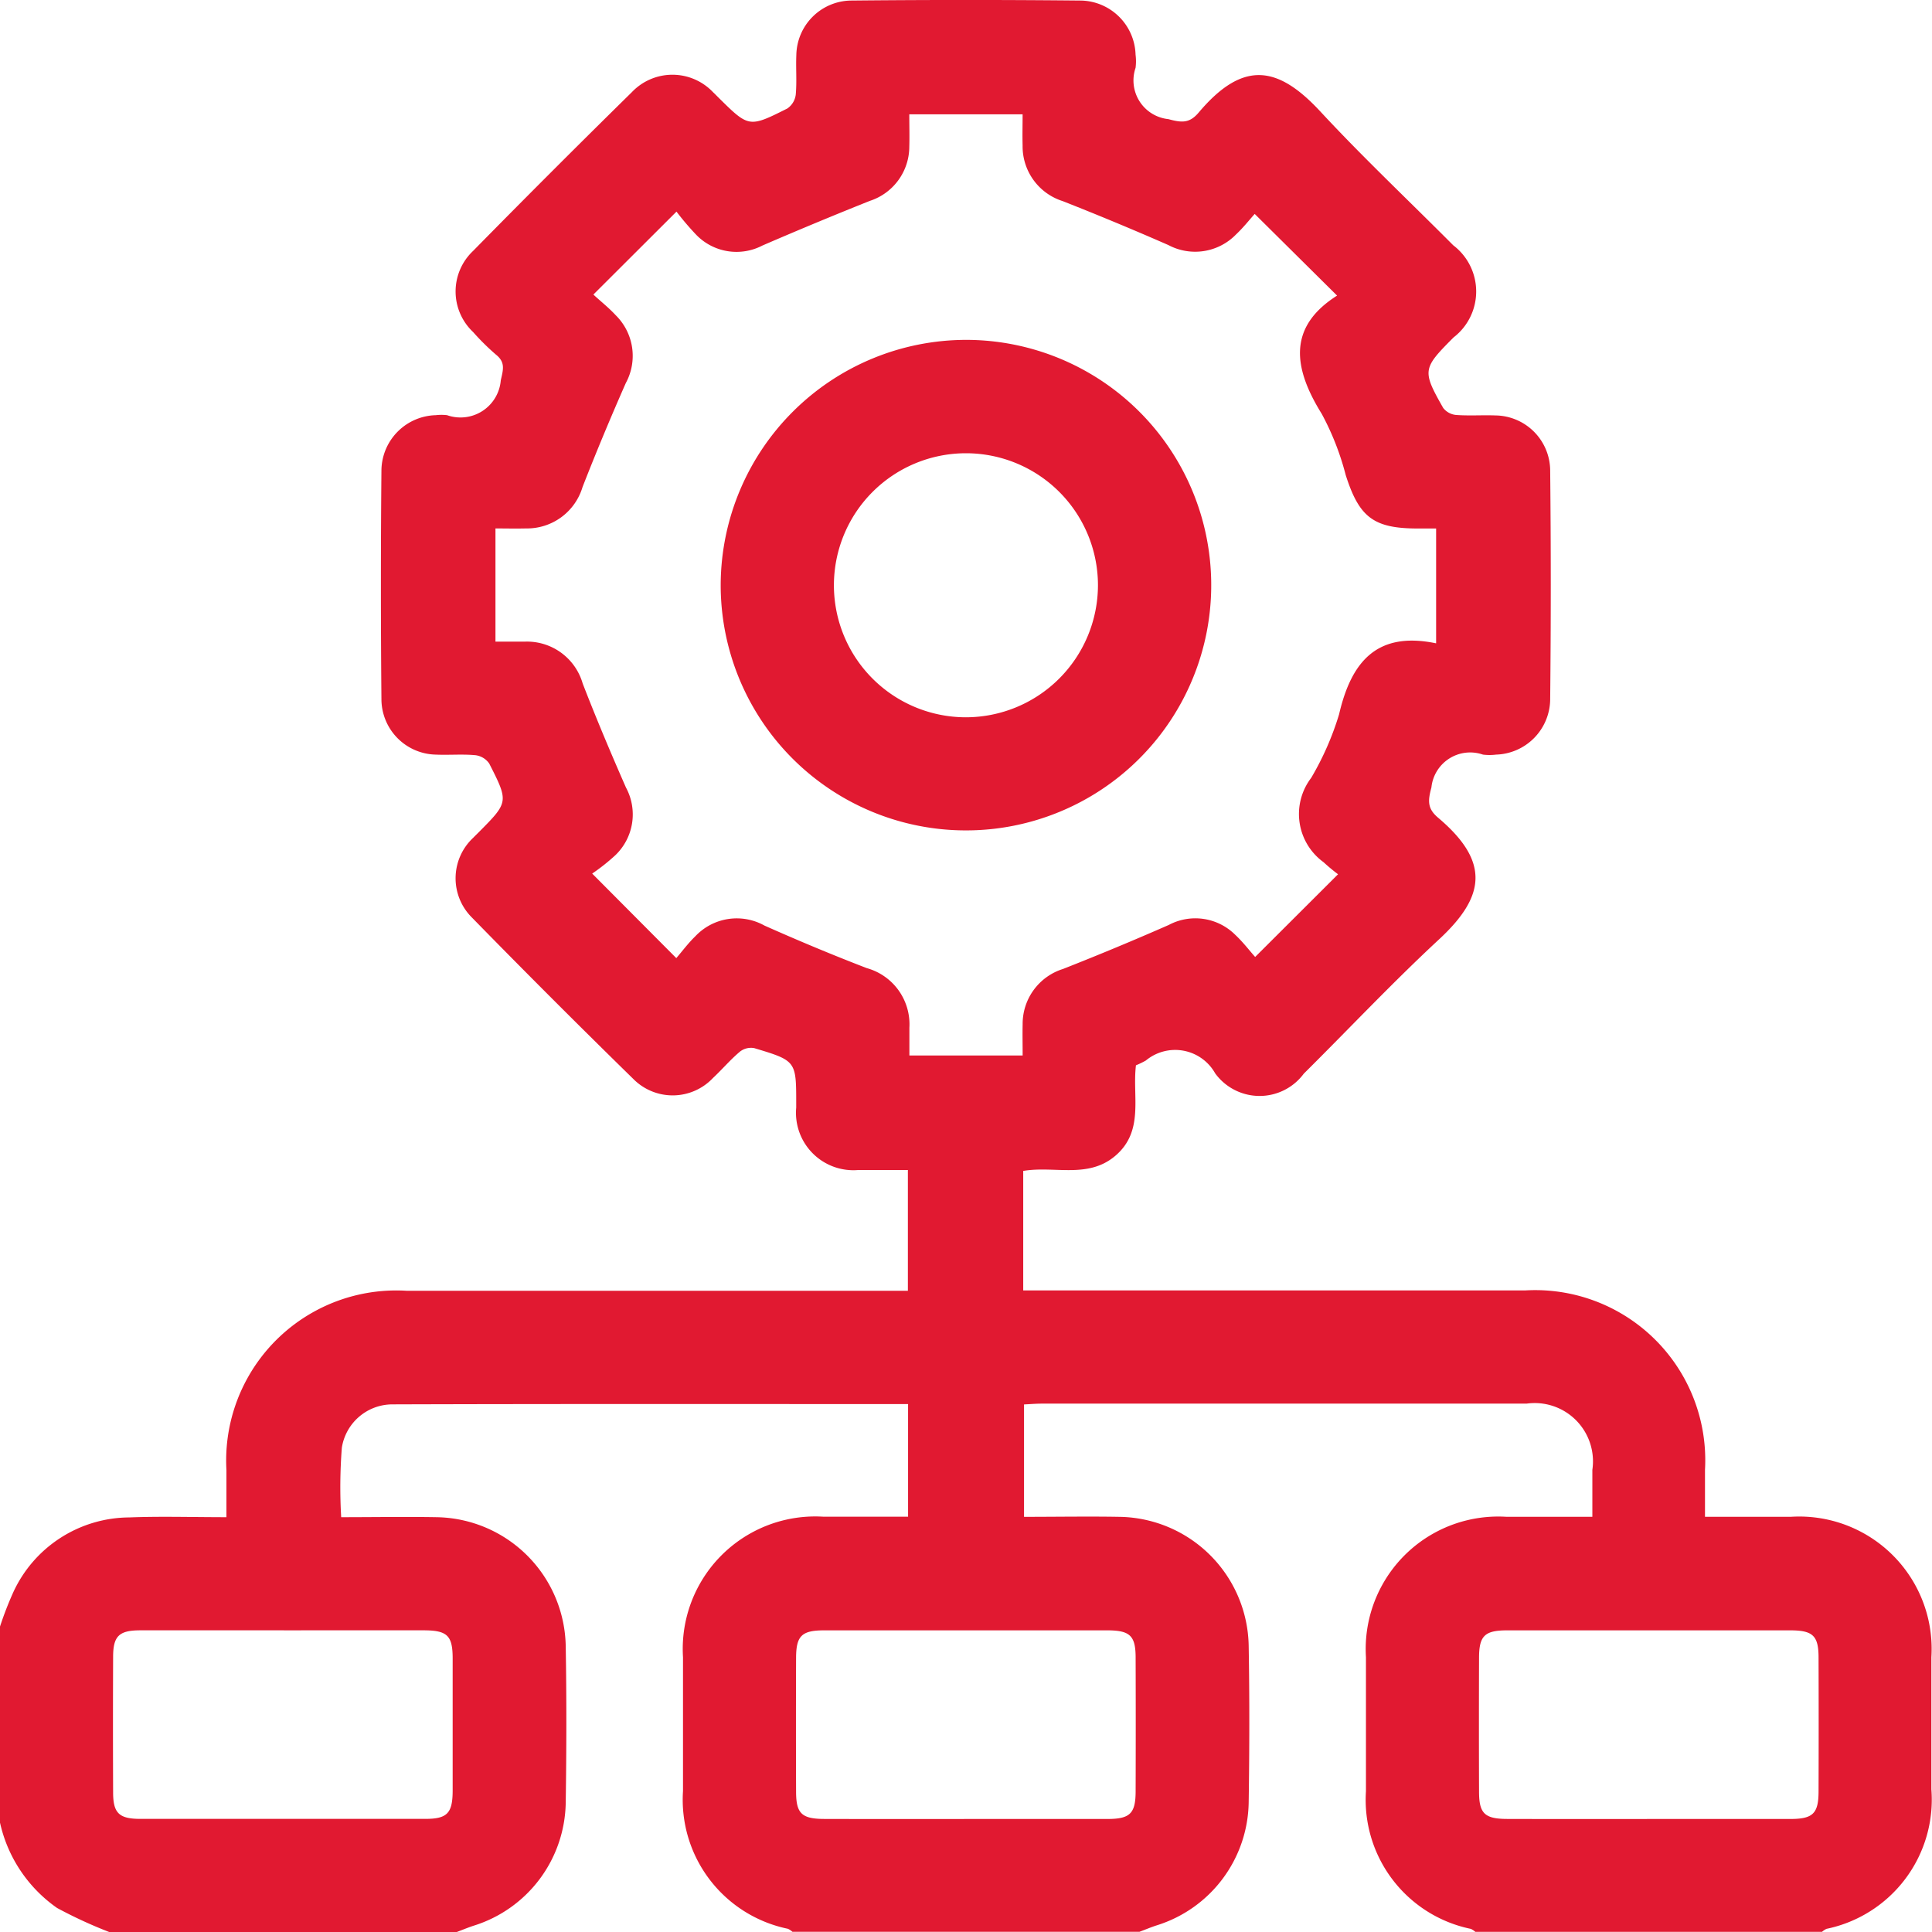
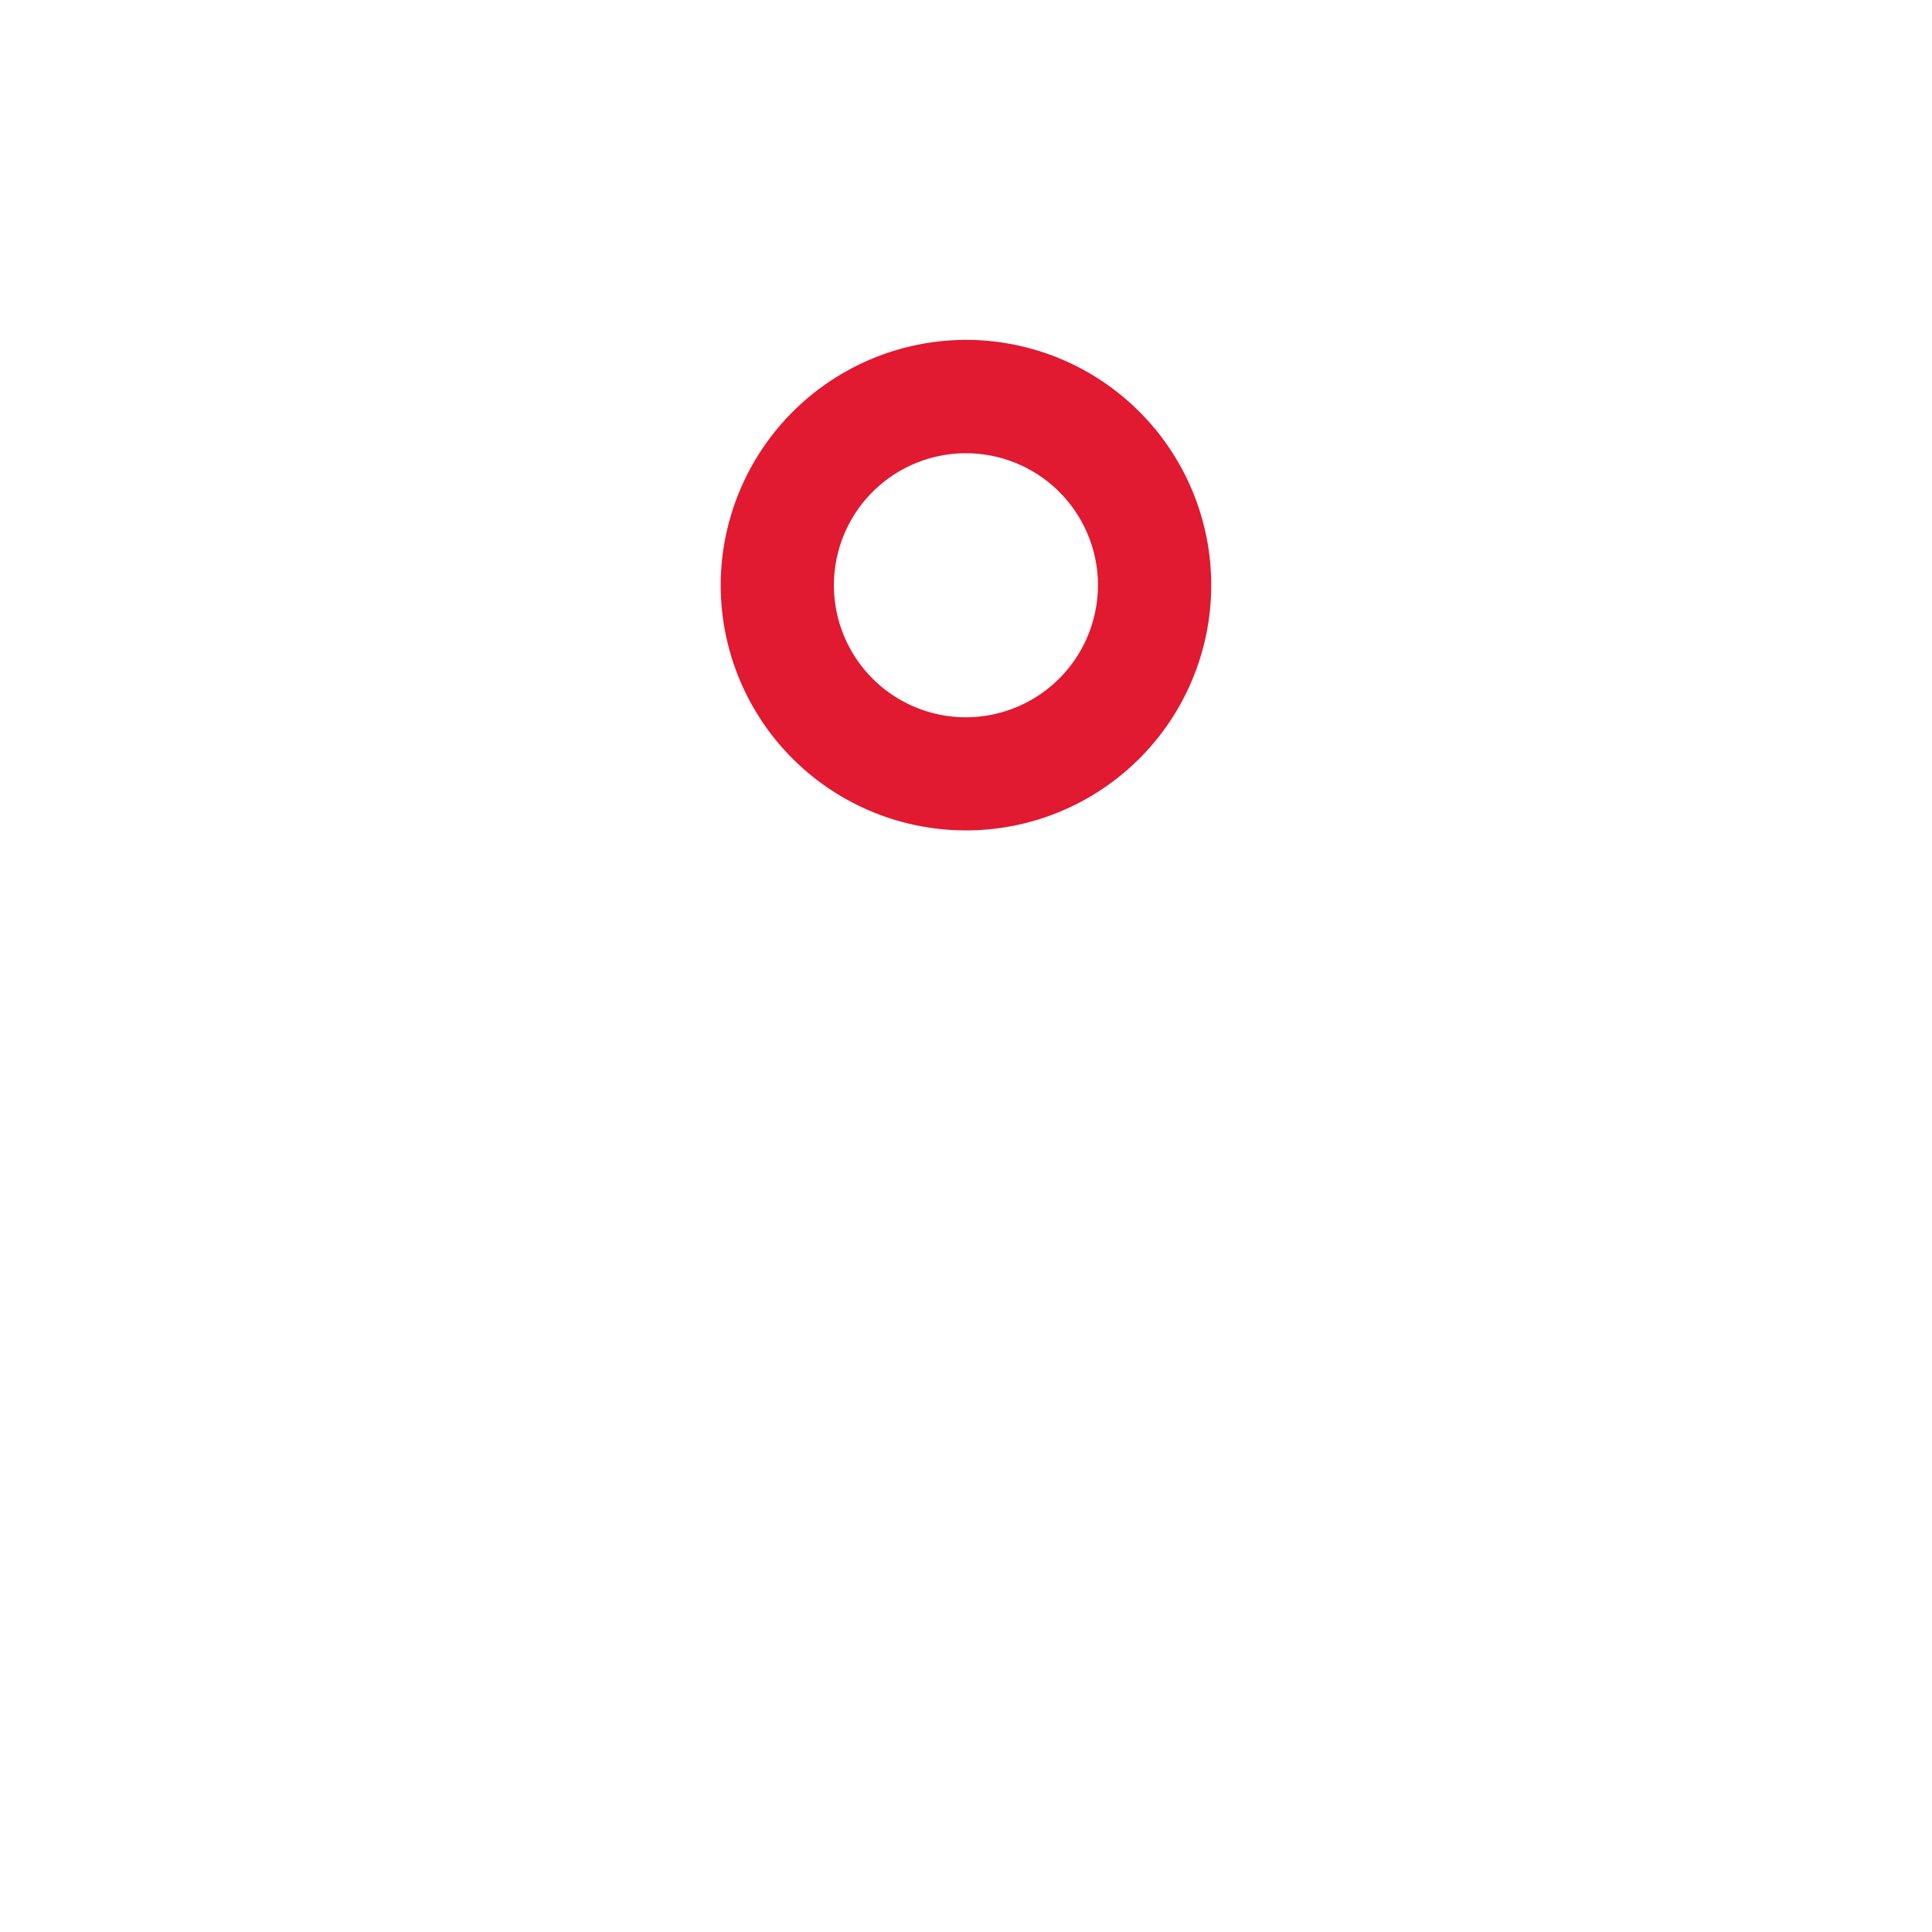
<svg xmlns="http://www.w3.org/2000/svg" width="60" height="60.006" viewBox="0 0 60 60.006">
  <g id="ico-financial" transform="translate(-604.749 -106.725)">
-     <path id="Path_106891" data-name="Path 106891" d="M604.749,157.239a10.729,10.729,0,0,1,.418-1.078,3.99,3.99,0,0,1,3.6-2.311c.973-.038,1.949-.007,3.014-.007,0-.5,0-.983,0-1.461a5.283,5.283,0,0,1,5.594-5.571q7.411,0,14.821,0h.748v-3.75c-.5,0-1.023,0-1.542,0a1.783,1.783,0,0,1-1.926-1.938V141c0-1.326,0-1.333-1.305-1.725a.558.558,0,0,0-.442.109c-.3.252-.552.552-.837.818a1.72,1.72,0,0,1-2.477.029q-2.533-2.478-5.011-5.012a1.719,1.719,0,0,1,.041-2.476c.054-.057.111-.11.166-.166.933-.94.94-.944.331-2.14a.61.61,0,0,0-.433-.259c-.407-.037-.819,0-1.229-.018a1.726,1.726,0,0,1-1.685-1.7q-.033-3.573,0-7.146a1.734,1.734,0,0,1,1.688-1.695,1.51,1.51,0,0,1,.351,0,1.255,1.255,0,0,0,1.667-1.082c.077-.337.148-.561-.151-.8a7.315,7.315,0,0,1-.708-.7,1.731,1.731,0,0,1,0-2.52q2.443-2.486,4.929-4.929a1.738,1.738,0,0,1,2.522,0c.057.053.111.11.167.165.944.933.947.941,2.139.342a.612.612,0,0,0,.263-.433c.037-.407,0-.82.018-1.229a1.723,1.723,0,0,1,1.689-1.691q3.573-.036,7.146,0a1.732,1.732,0,0,1,1.7,1.681,1.594,1.594,0,0,1,0,.409,1.208,1.208,0,0,0,1.021,1.593c.421.116.659.128.941-.207,1.381-1.635,2.46-1.45,3.778-.029s2.75,2.771,4.127,4.155a1.8,1.8,0,0,1,.01,2.859l-.042.042c-.92.926-.935,1-.281,2.149a.572.572,0,0,0,.4.218c.408.03.82,0,1.229.015a1.721,1.721,0,0,1,1.693,1.687q.037,3.573,0,7.146a1.733,1.733,0,0,1-1.679,1.7,1.651,1.651,0,0,1-.409,0,1.21,1.21,0,0,0-1.6,1.019c-.113.42-.127.658.209.942,1.631,1.377,1.451,2.458.027,3.778-1.445,1.34-2.8,2.781-4.2,4.17a1.707,1.707,0,0,1-2.751-.009,1.425,1.425,0,0,0-2.153-.4,2.683,2.683,0,0,1-.308.149c-.119.972.266,2.045-.647,2.816-.847.714-1.88.3-2.854.464v3.712h.7q7.44,0,14.879,0a5.281,5.281,0,0,1,5.594,5.571c0,.465,0,.929,0,1.459.918,0,1.791,0,2.663,0a4.112,4.112,0,0,1,4.368,4.362q0,2.05,0,4.1a4.1,4.1,0,0,1-3.257,4.334.568.568,0,0,0-.141.094H650.568a.566.566,0,0,0-.141-.093,4.091,4.091,0,0,1-3.257-4.275q0-2.08,0-4.159a4.115,4.115,0,0,1,4.367-4.363c.873,0,1.745,0,2.664,0,0-.529,0-.993,0-1.458a1.81,1.81,0,0,0-2.042-2.057q-7.526,0-15.054,0c-.188,0-.376.017-.554.025v3.491c1.02,0,2-.017,2.97,0a4.075,4.075,0,0,1,4.007,4.006c.028,1.62.024,3.241,0,4.862a4.064,4.064,0,0,1-2.854,3.818c-.181.059-.357.133-.536.2H629.358a.557.557,0,0,0-.141-.093,4.092,4.092,0,0,1-3.257-4.275q0-2.079,0-4.159a4.115,4.115,0,0,1,4.367-4.363c.872,0,1.744,0,2.623,0V150.33c-5.367,0-10.7-.008-16.023.009a1.592,1.592,0,0,0-1.562,1.348,16.06,16.06,0,0,0-.02,2.156c1.015,0,1.991-.017,2.965,0a4.075,4.075,0,0,1,4.008,4.006c.028,1.62.024,3.241,0,4.861a4.066,4.066,0,0,1-2.855,3.818c-.181.059-.357.133-.535.2H608.147a14.232,14.232,0,0,1-1.625-.749,4.39,4.39,0,0,1-1.773-2.65Zm44.6-30.534v-3.567h-.568c-1.379,0-1.822-.351-2.24-1.661a8.419,8.419,0,0,0-.745-1.9c-.885-1.425-1.065-2.694.477-3.672l-2.558-2.536c-.159.176-.353.424-.58.637a1.77,1.77,0,0,1-2.1.33q-1.629-.714-3.285-1.366a1.782,1.782,0,0,1-1.243-1.727c-.009-.323,0-.646,0-.967h-3.519c0,.354.01.681,0,1.008a1.773,1.773,0,0,1-1.224,1.679q-1.679.67-3.339,1.388a1.741,1.741,0,0,1-2.051-.331,8.52,8.52,0,0,1-.616-.723l-2.581,2.576c.214.2.47.4.694.642a1.771,1.771,0,0,1,.313,2.106c-.47,1.067-.92,2.144-1.344,3.231a1.8,1.8,0,0,1-1.757,1.284c-.322.008-.644,0-.947,0v3.516c.323,0,.611,0,.9,0a1.8,1.8,0,0,1,1.809,1.3c.421,1.087.875,2.163,1.344,3.231a1.755,1.755,0,0,1-.328,2.1,6.219,6.219,0,0,1-.721.572l2.612,2.625c.18-.208.367-.462.59-.677a1.766,1.766,0,0,1,2.149-.333c1.047.466,2.106.909,3.177,1.321a1.811,1.811,0,0,1,1.323,1.848c0,.286,0,.573,0,.866h3.517c0-.35-.007-.66,0-.97a1.787,1.787,0,0,1,1.254-1.718q1.655-.651,3.285-1.367a1.755,1.755,0,0,1,2.057.3c.25.233.459.51.625.694l2.574-2.568a5.762,5.762,0,0,1-.45-.375,1.848,1.848,0,0,1-.385-2.617,9.009,9.009,0,0,0,.867-1.974C646.711,127.288,647.5,126.318,649.353,126.705Zm-35.786,30.651c-1.484,0-2.968,0-4.453,0-.663,0-.846.177-.848.818q-.009,2.109,0,4.218c0,.643.186.82.848.82q4.423,0,8.846,0c.683,0,.849-.175.851-.877q0-2.05,0-4.1c0-.72-.166-.878-.908-.879Q615.735,157.354,613.567,157.357Zm21.123,5.859c1.484,0,2.968,0,4.453,0,.7,0,.875-.167.878-.85q.007-2.08,0-4.159c0-.682-.175-.848-.879-.849q-4.393,0-8.788,0c-.7,0-.875.166-.878.849q-.007,2.08,0,4.159c0,.682.175.847.878.849C631.8,163.218,633.245,163.216,634.69,163.216Zm21.21,0c1.484,0,2.968,0,4.452,0,.7,0,.876-.167.878-.85q.007-2.08,0-4.159c0-.682-.174-.848-.879-.849q-4.394,0-8.787,0c-.7,0-.876.166-.878.849q-.007,2.08,0,4.159c0,.682.175.847.878.849C653.01,163.218,654.456,163.216,655.9,163.216Z" transform="translate(0 0)" fill="#e11931" />
    <path id="Path_106892" data-name="Path 106892" d="M755.359,174.144a7.617,7.617,0,1,1-7.637,7.567A7.632,7.632,0,0,1,755.359,174.144Zm4.079,7.621a4.1,4.1,0,1,0-4.1,4.1A4.107,4.107,0,0,0,759.438,181.765Z" transform="translate(-120.591 -56.864)" fill="#e11931" />
  </g>
</svg>